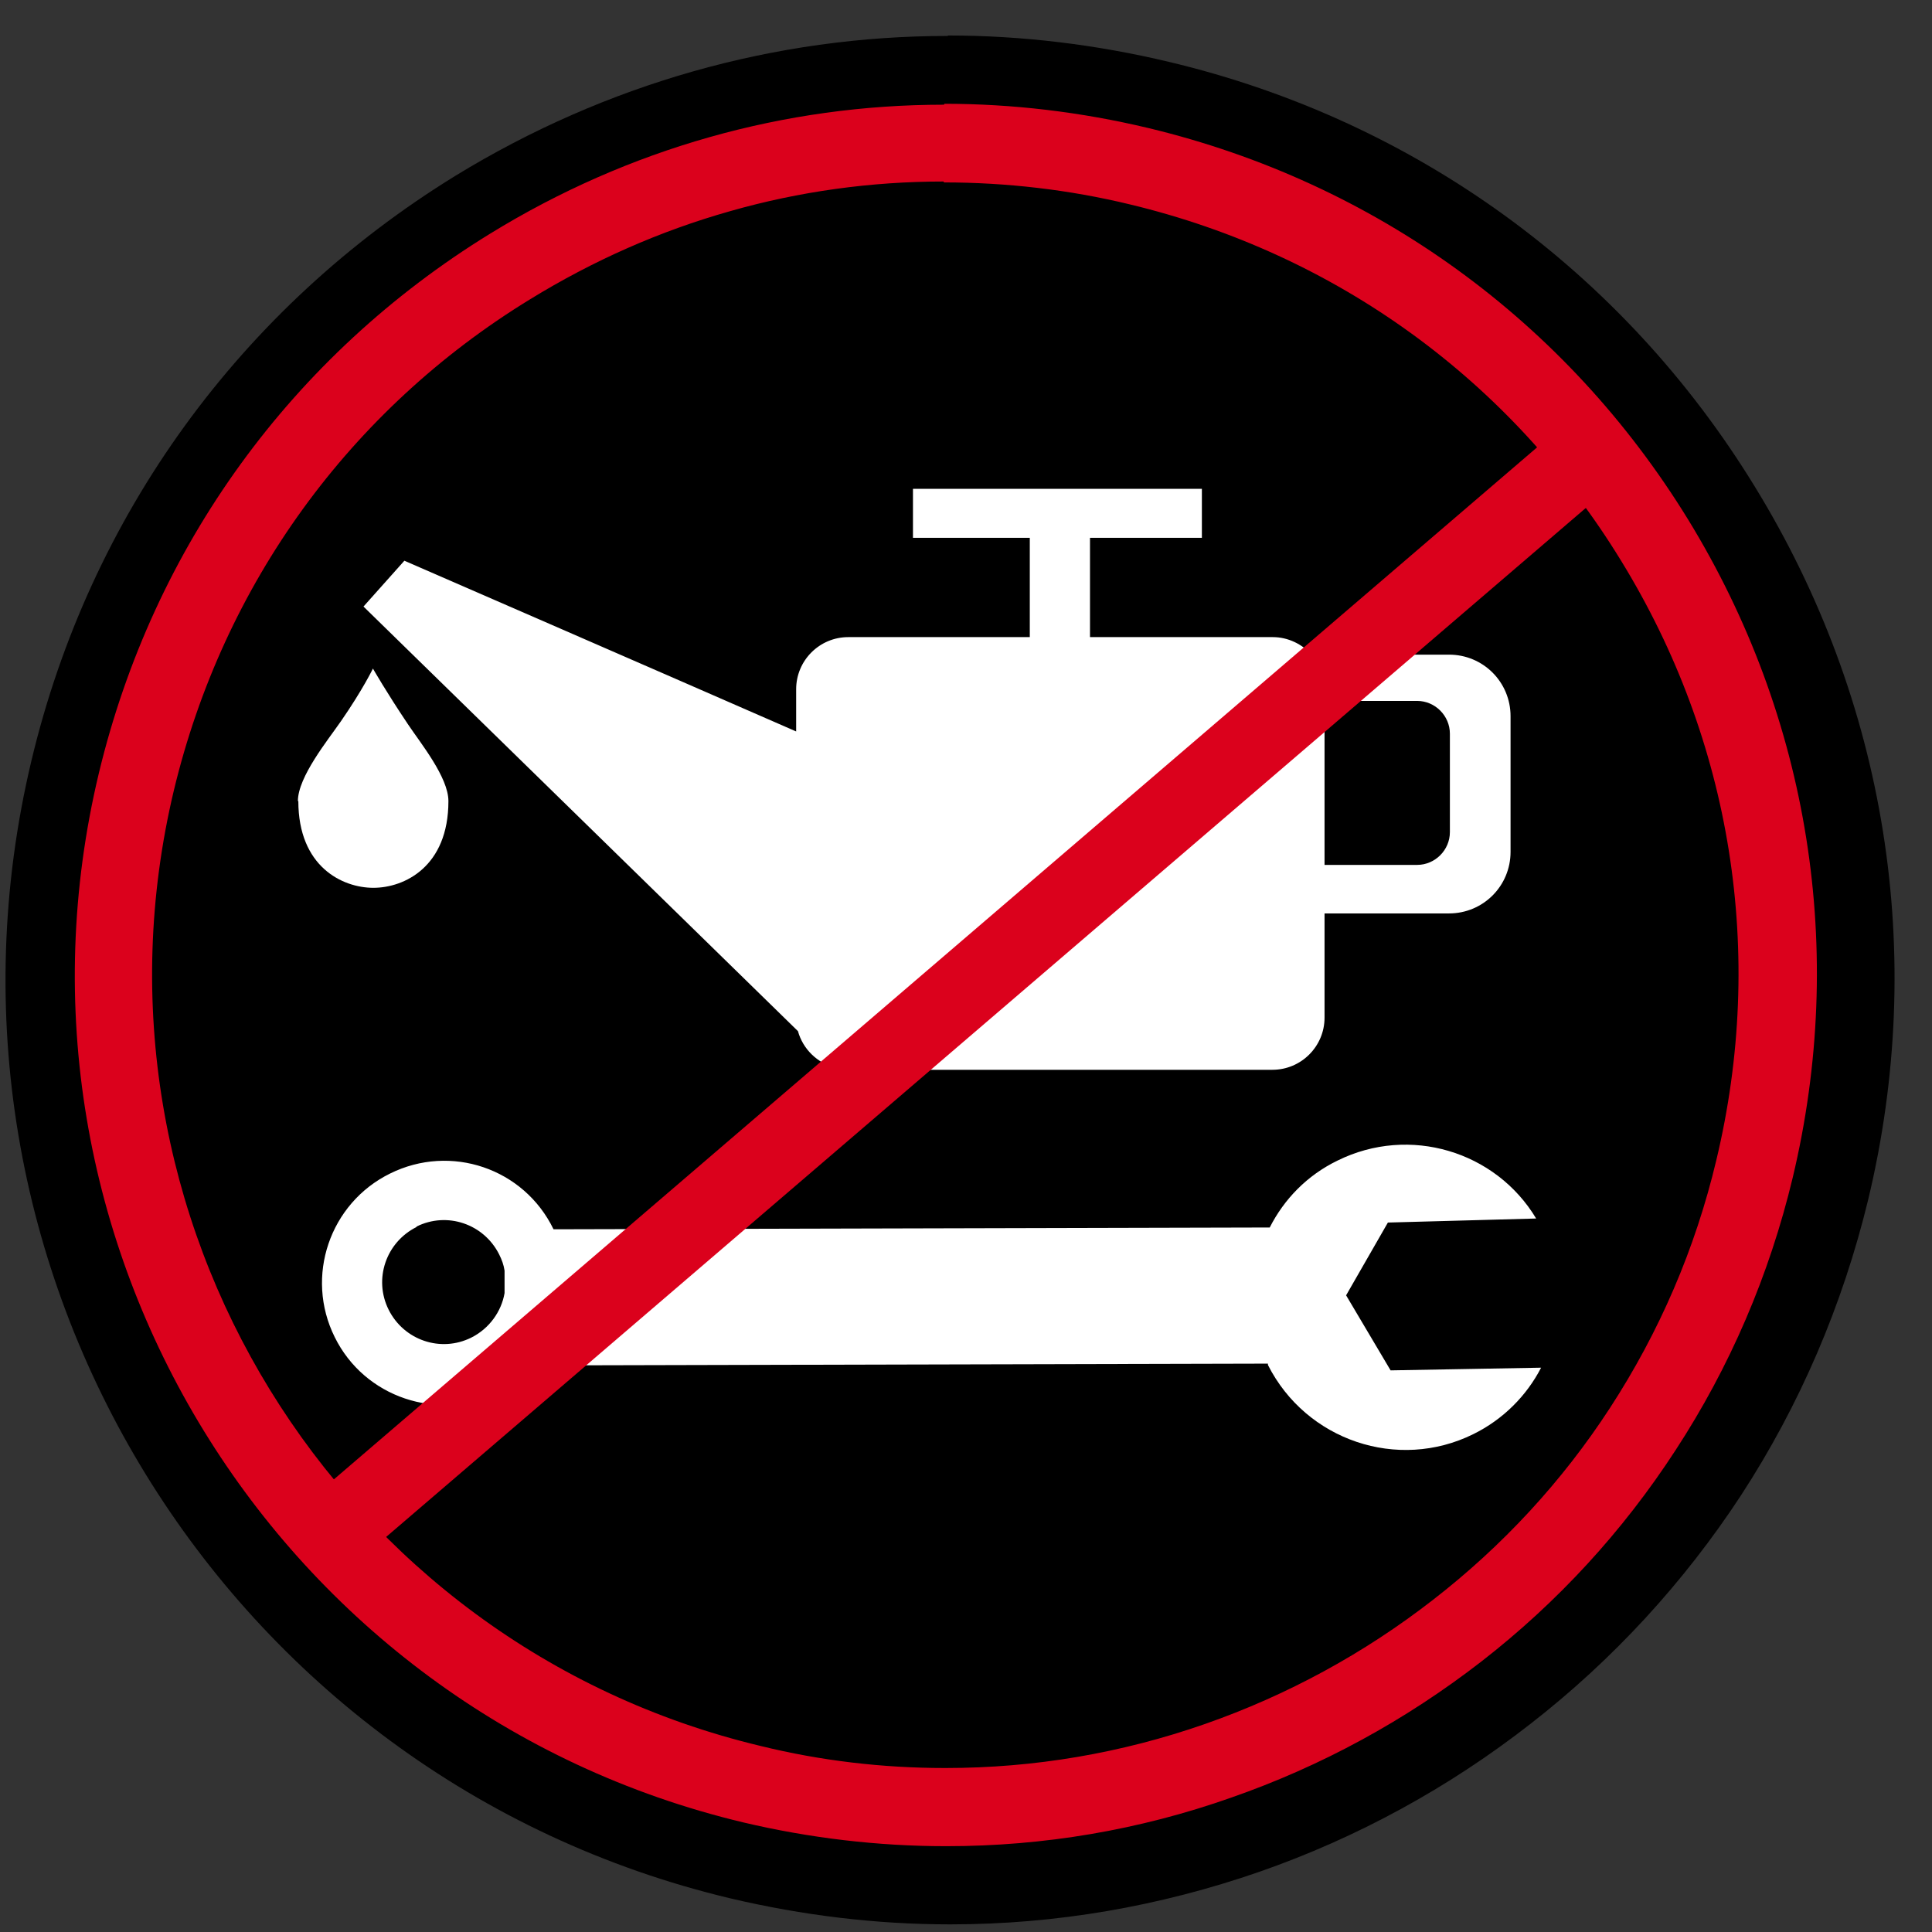
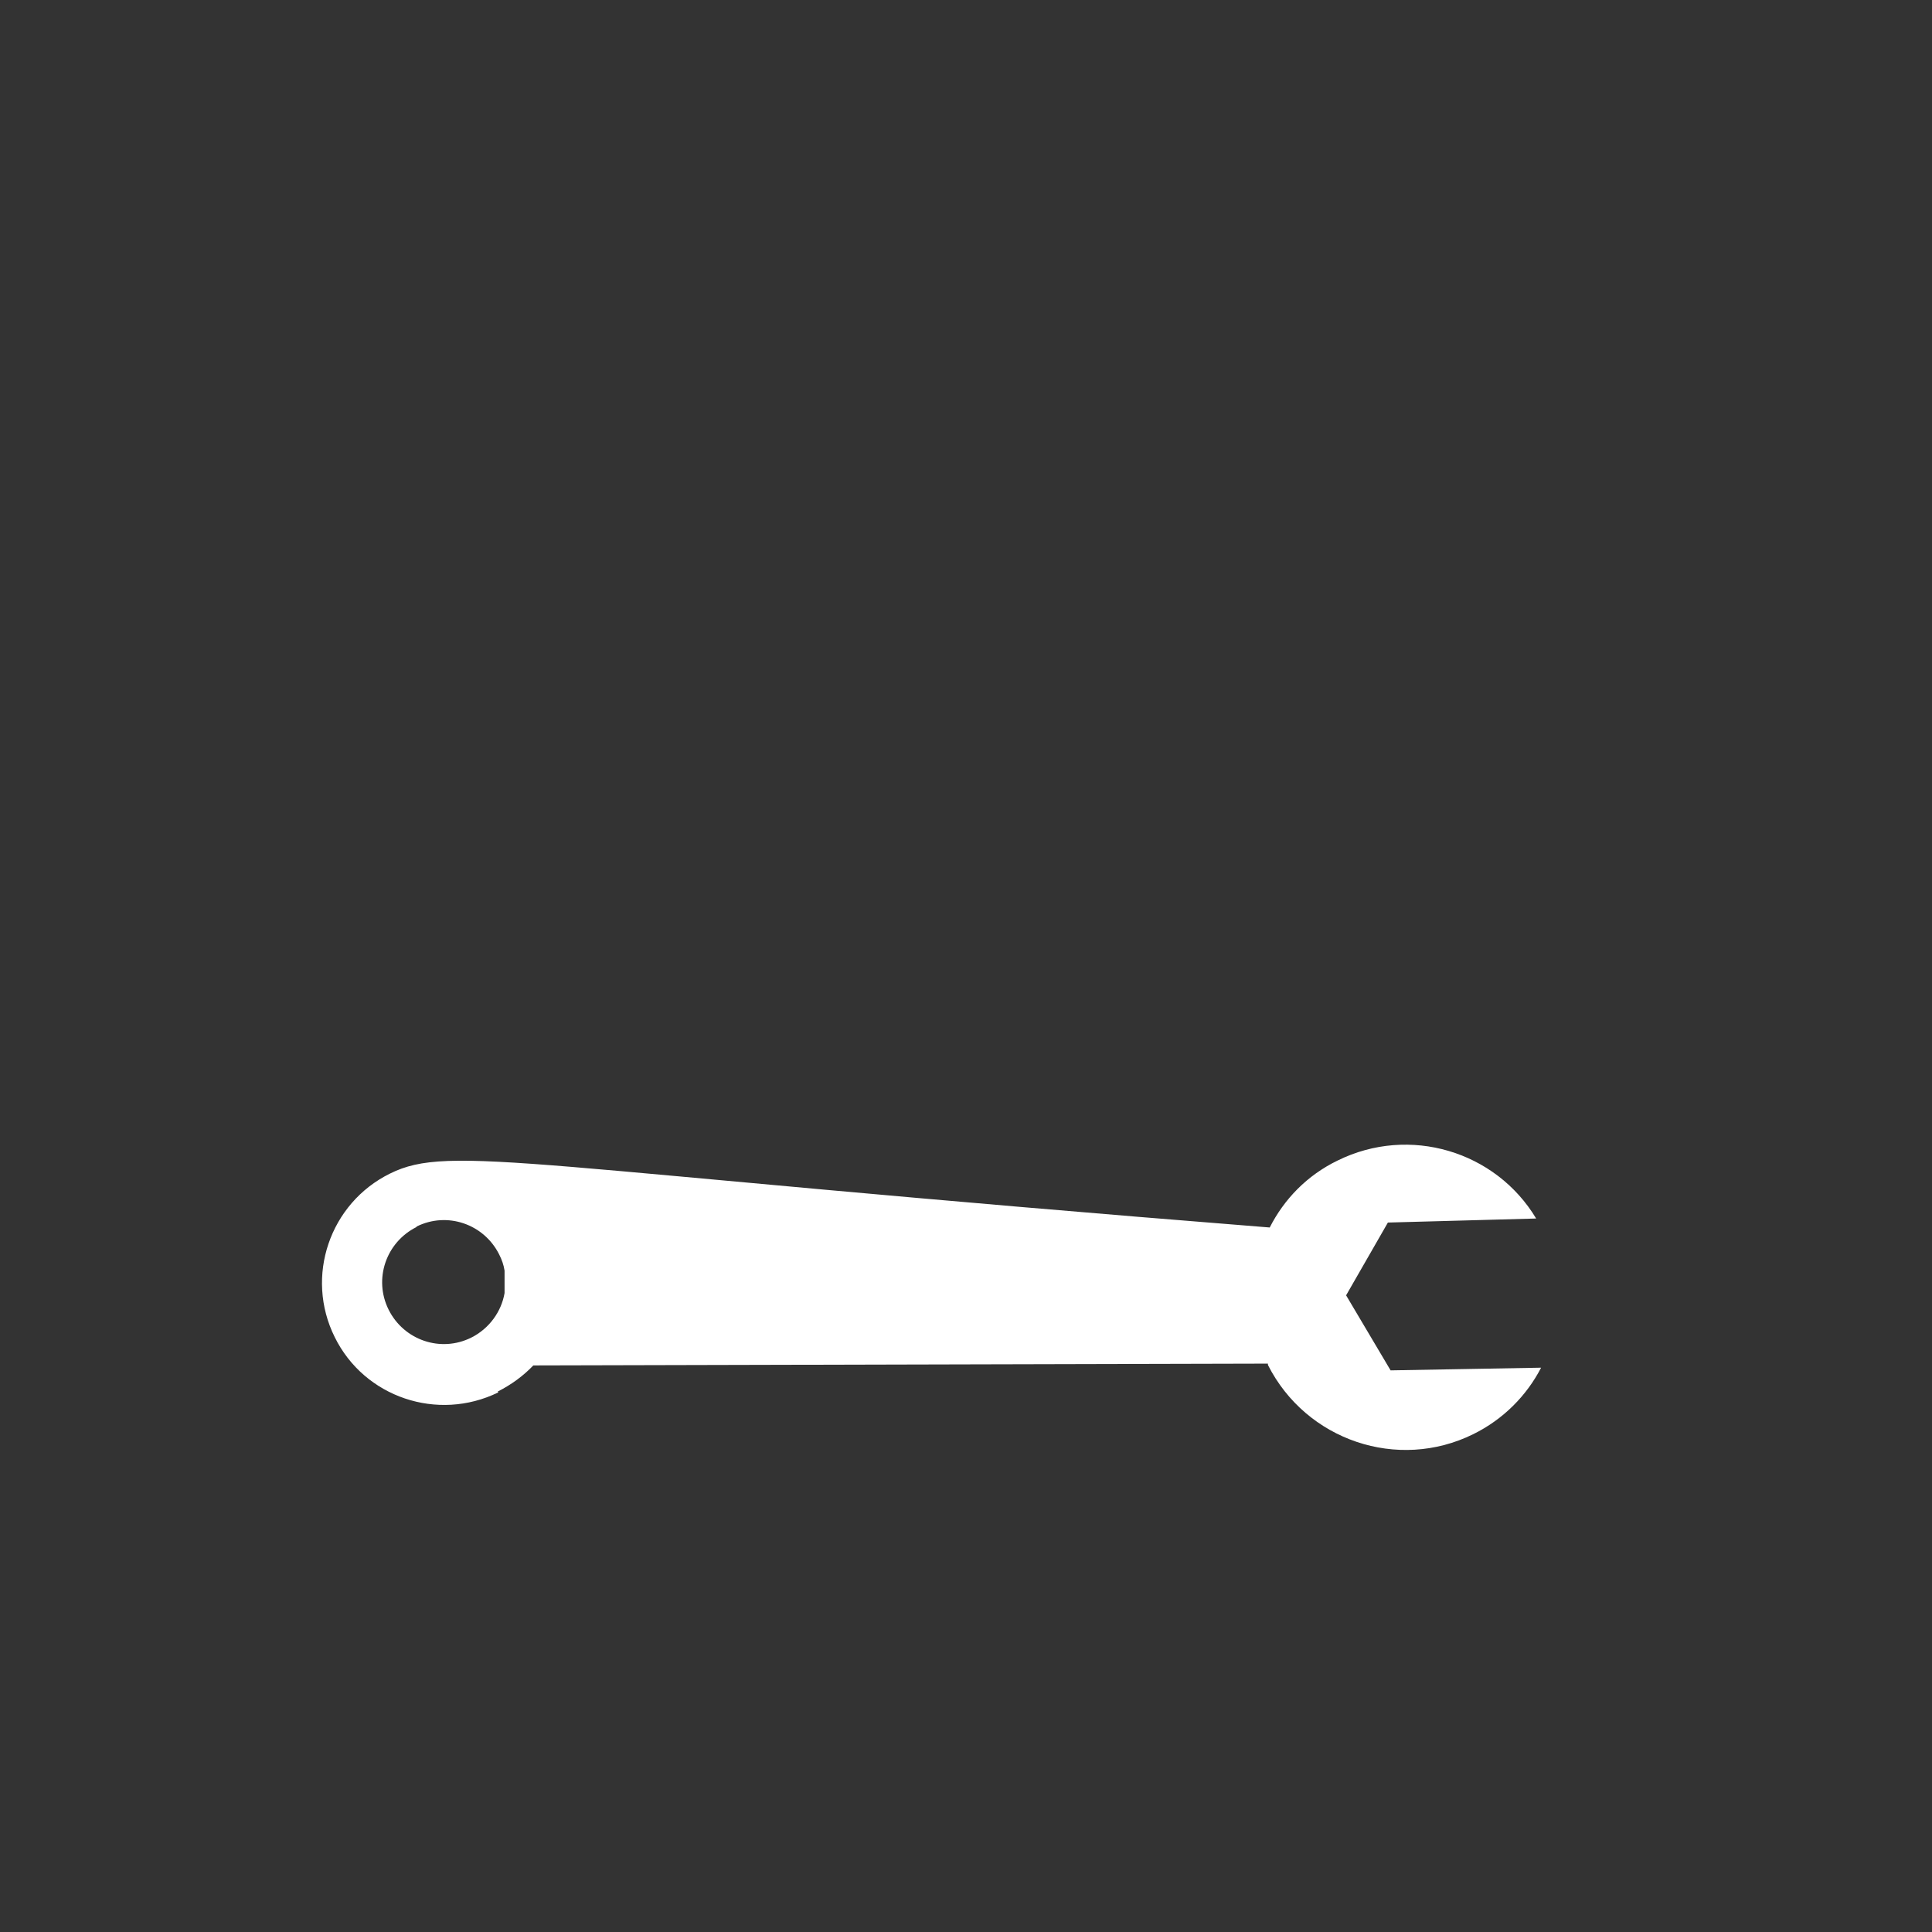
<svg xmlns="http://www.w3.org/2000/svg" width="100" height="100" viewBox="0 0 100 100" fill="none">
  <rect x="0" y="0" width="100" height="100" fill="#333333" stroke="none" />
-   <path d="M49.046 1.861C40.139 1.861 31.372 4.326 23.581 9.093C12.465 15.931 4.651 26.675 1.627 39.372C-4.628 65.582 11.581 92 37.79 98.256C41.535 99.14 45.349 99.605 49.163 99.605H49.209C54.651 99.605 60.023 98.675 65.186 96.884C70.255 95.117 74.977 92.535 79.209 89.233C83.488 85.907 87.162 81.907 90.116 77.396C93.162 72.721 95.372 67.558 96.697 62.093C99.744 49.396 97.651 36.279 90.814 25.163C84 14.047 73.232 6.233 60.535 3.21C56.744 2.303 52.883 1.837 49.069 1.837" fill="black" />
-   <path d="M21.558 63.488C23.14 62.698 25.046 63.349 25.837 64.93C25.977 65.209 26.07 65.465 26.116 65.767V66.93C25.953 67.884 25.326 68.767 24.395 69.233C22.814 70.023 20.907 69.372 20.116 67.791C19.326 66.209 19.977 64.302 21.558 63.511M25.767 72.023C26.465 71.674 27.093 71.209 27.605 70.674L65.628 70.581V70.651C67.605 74.558 72.349 76.163 76.256 74.232C77.814 73.465 79.023 72.233 79.767 70.791L71.977 70.93L69.674 67.046L71.837 63.279L79.511 63.07C77.418 59.581 72.954 58.233 69.233 60.07C67.651 60.837 66.465 62.07 65.721 63.535L28.651 63.628C27.116 60.465 23.326 59.186 20.186 60.744C17.07 62.279 15.767 66.07 17.325 69.209C18.86 72.326 22.651 73.605 25.791 72.07" fill="white" />
-   <path d="M68.558 44.767V36.279H73.349C74.279 36.279 75.046 37.046 75.046 37.977V43.07C75.046 44 74.279 44.767 73.349 44.767H68.558ZM43.232 55.279C43.441 55.325 43.674 55.372 43.883 55.372H65.86C67.348 55.372 68.558 54.163 68.558 52.674V47.279H75C76.767 47.279 78.186 45.86 78.186 44.093V37.07C78.186 35.302 76.767 33.884 75 33.884H68.279C68.162 33.884 68.023 33.884 67.906 33.907C67.418 33.349 66.674 32.977 65.883 32.977H56.418V27.837H62.209V25.302H47.255V27.837H53.302V32.977H43.907C42.418 32.977 41.209 34.186 41.209 35.674V37.86C34.302 34.837 20.93 29.023 20.93 29.023L18.814 31.395L41.302 53.372C41.558 54.302 42.302 55.023 43.255 55.279" fill="white" />
-   <path d="M15.442 41.465C15.442 44.86 17.721 45.953 19.326 45.953C20.931 45.953 23.21 44.86 23.21 41.465C23.21 40.232 21.768 38.465 21.116 37.488C19.977 35.791 19.303 34.605 19.303 34.605C19.303 34.605 18.791 35.674 17.651 37.325C16.977 38.302 15.419 40.209 15.419 41.465" fill="white" />
-   <path d="M48.861 5.419C40.628 5.419 32.559 7.674 25.372 12.093C15.117 18.395 7.93 28.302 5.116 40.023C-0.674 64.186 14.303 88.558 38.465 94.326C41.907 95.139 45.442 95.558 48.954 95.558H49C54.023 95.558 58.977 94.721 63.721 93.046C68.396 91.419 72.744 89.046 76.675 86C80.628 82.93 84 79.256 86.721 75.07C89.535 70.767 91.582 66 92.791 60.953C95.582 49.256 93.674 37.163 87.372 26.884C81.07 16.628 71.163 9.442 59.442 6.628C55.931 5.791 52.396 5.372 48.884 5.372M48.861 9.442C52.07 9.442 55.326 9.814 58.489 10.581C69.14 13.139 78.186 19.674 83.907 29.023C89.651 38.372 91.395 49.372 88.837 60.047C87.744 64.651 85.884 68.954 83.326 72.884C80.861 76.674 77.768 80.023 74.163 82.814C70.605 85.581 66.628 87.744 62.372 89.233C58.047 90.744 53.535 91.512 48.954 91.512H48.907C45.698 91.512 42.489 91.139 39.373 90.372C17.372 85.116 3.744 62.93 9 40.907C11.558 30.256 18.093 21.209 27.442 15.488C30.698 13.488 34.163 11.954 37.791 10.93C41.372 9.907 45.093 9.395 48.837 9.395" fill="#DB011C" />
-   <path d="M80.222 22.586L15.615 78.001L18.235 81.054L82.842 25.64L80.222 22.586Z" fill="#DB011C" />
+   <path d="M21.558 63.488C23.14 62.698 25.046 63.349 25.837 64.93C25.977 65.209 26.07 65.465 26.116 65.767V66.93C25.953 67.884 25.326 68.767 24.395 69.233C22.814 70.023 20.907 69.372 20.116 67.791C19.326 66.209 19.977 64.302 21.558 63.511M25.767 72.023C26.465 71.674 27.093 71.209 27.605 70.674L65.628 70.581V70.651C67.605 74.558 72.349 76.163 76.256 74.232C77.814 73.465 79.023 72.233 79.767 70.791L71.977 70.93L69.674 67.046L71.837 63.279L79.511 63.07C77.418 59.581 72.954 58.233 69.233 60.07C67.651 60.837 66.465 62.07 65.721 63.535C27.116 60.465 23.326 59.186 20.186 60.744C17.07 62.279 15.767 66.07 17.325 69.209C18.86 72.326 22.651 73.605 25.791 72.07" fill="white" />
</svg>